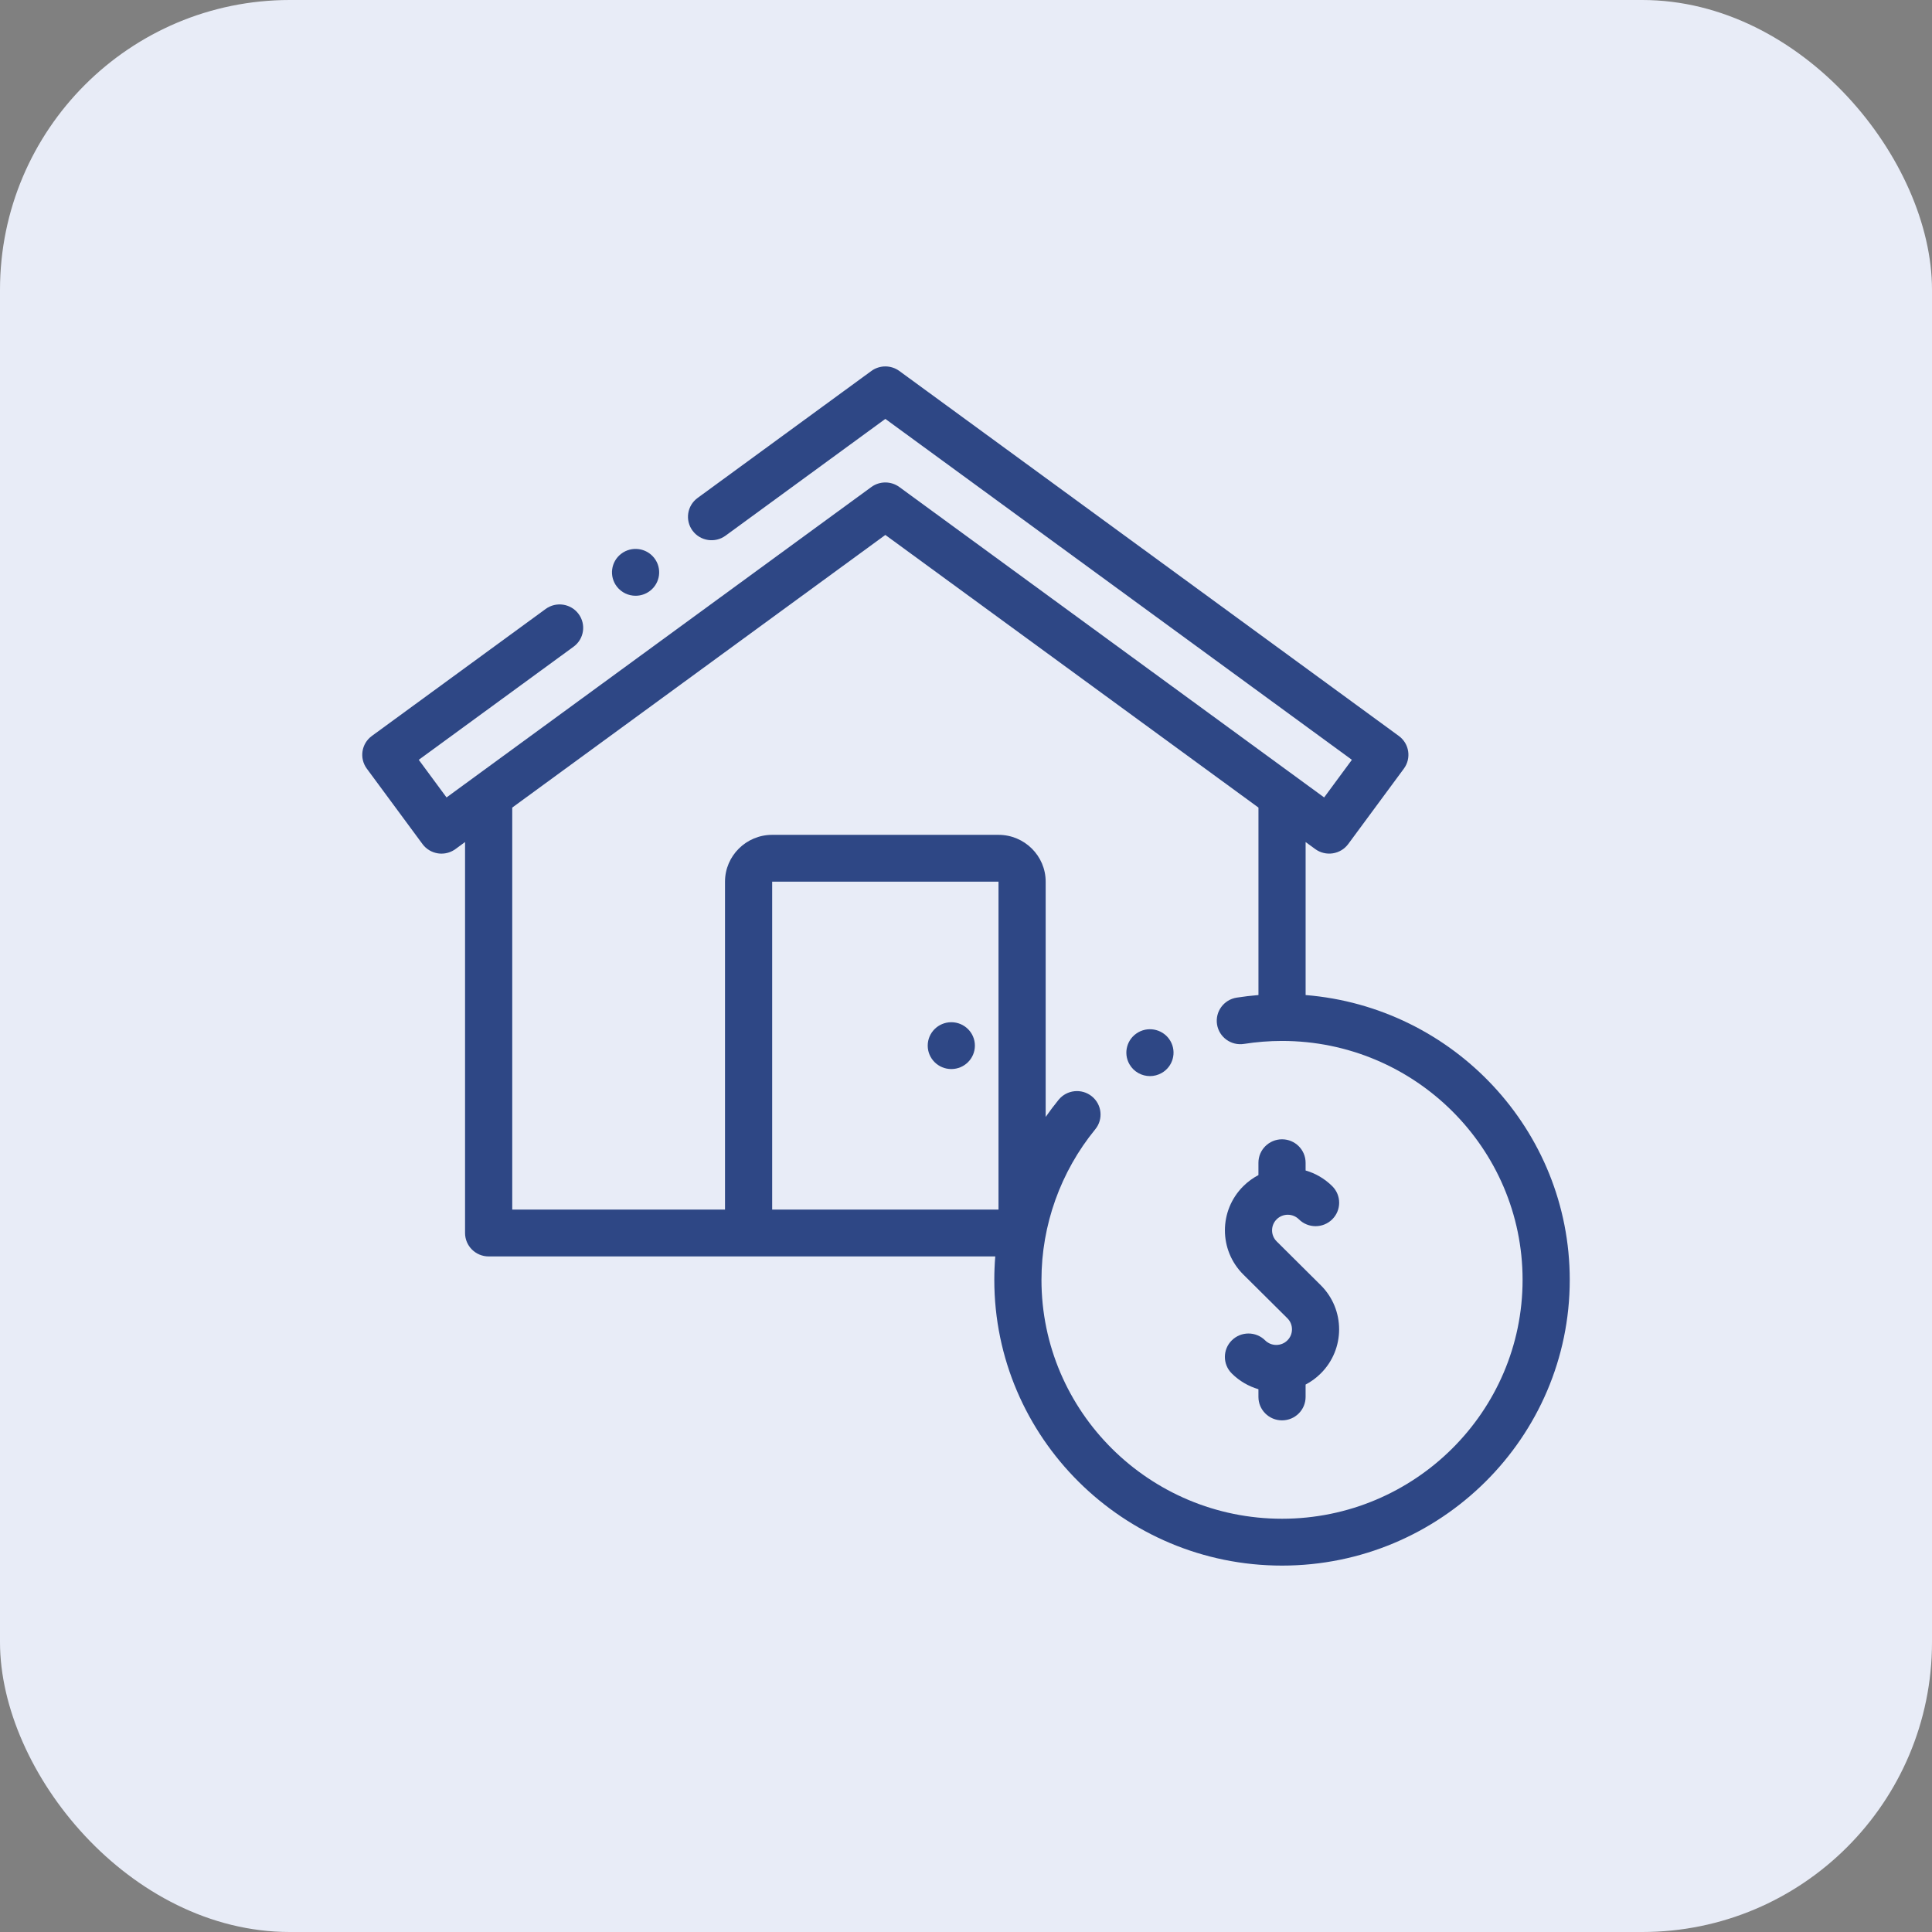
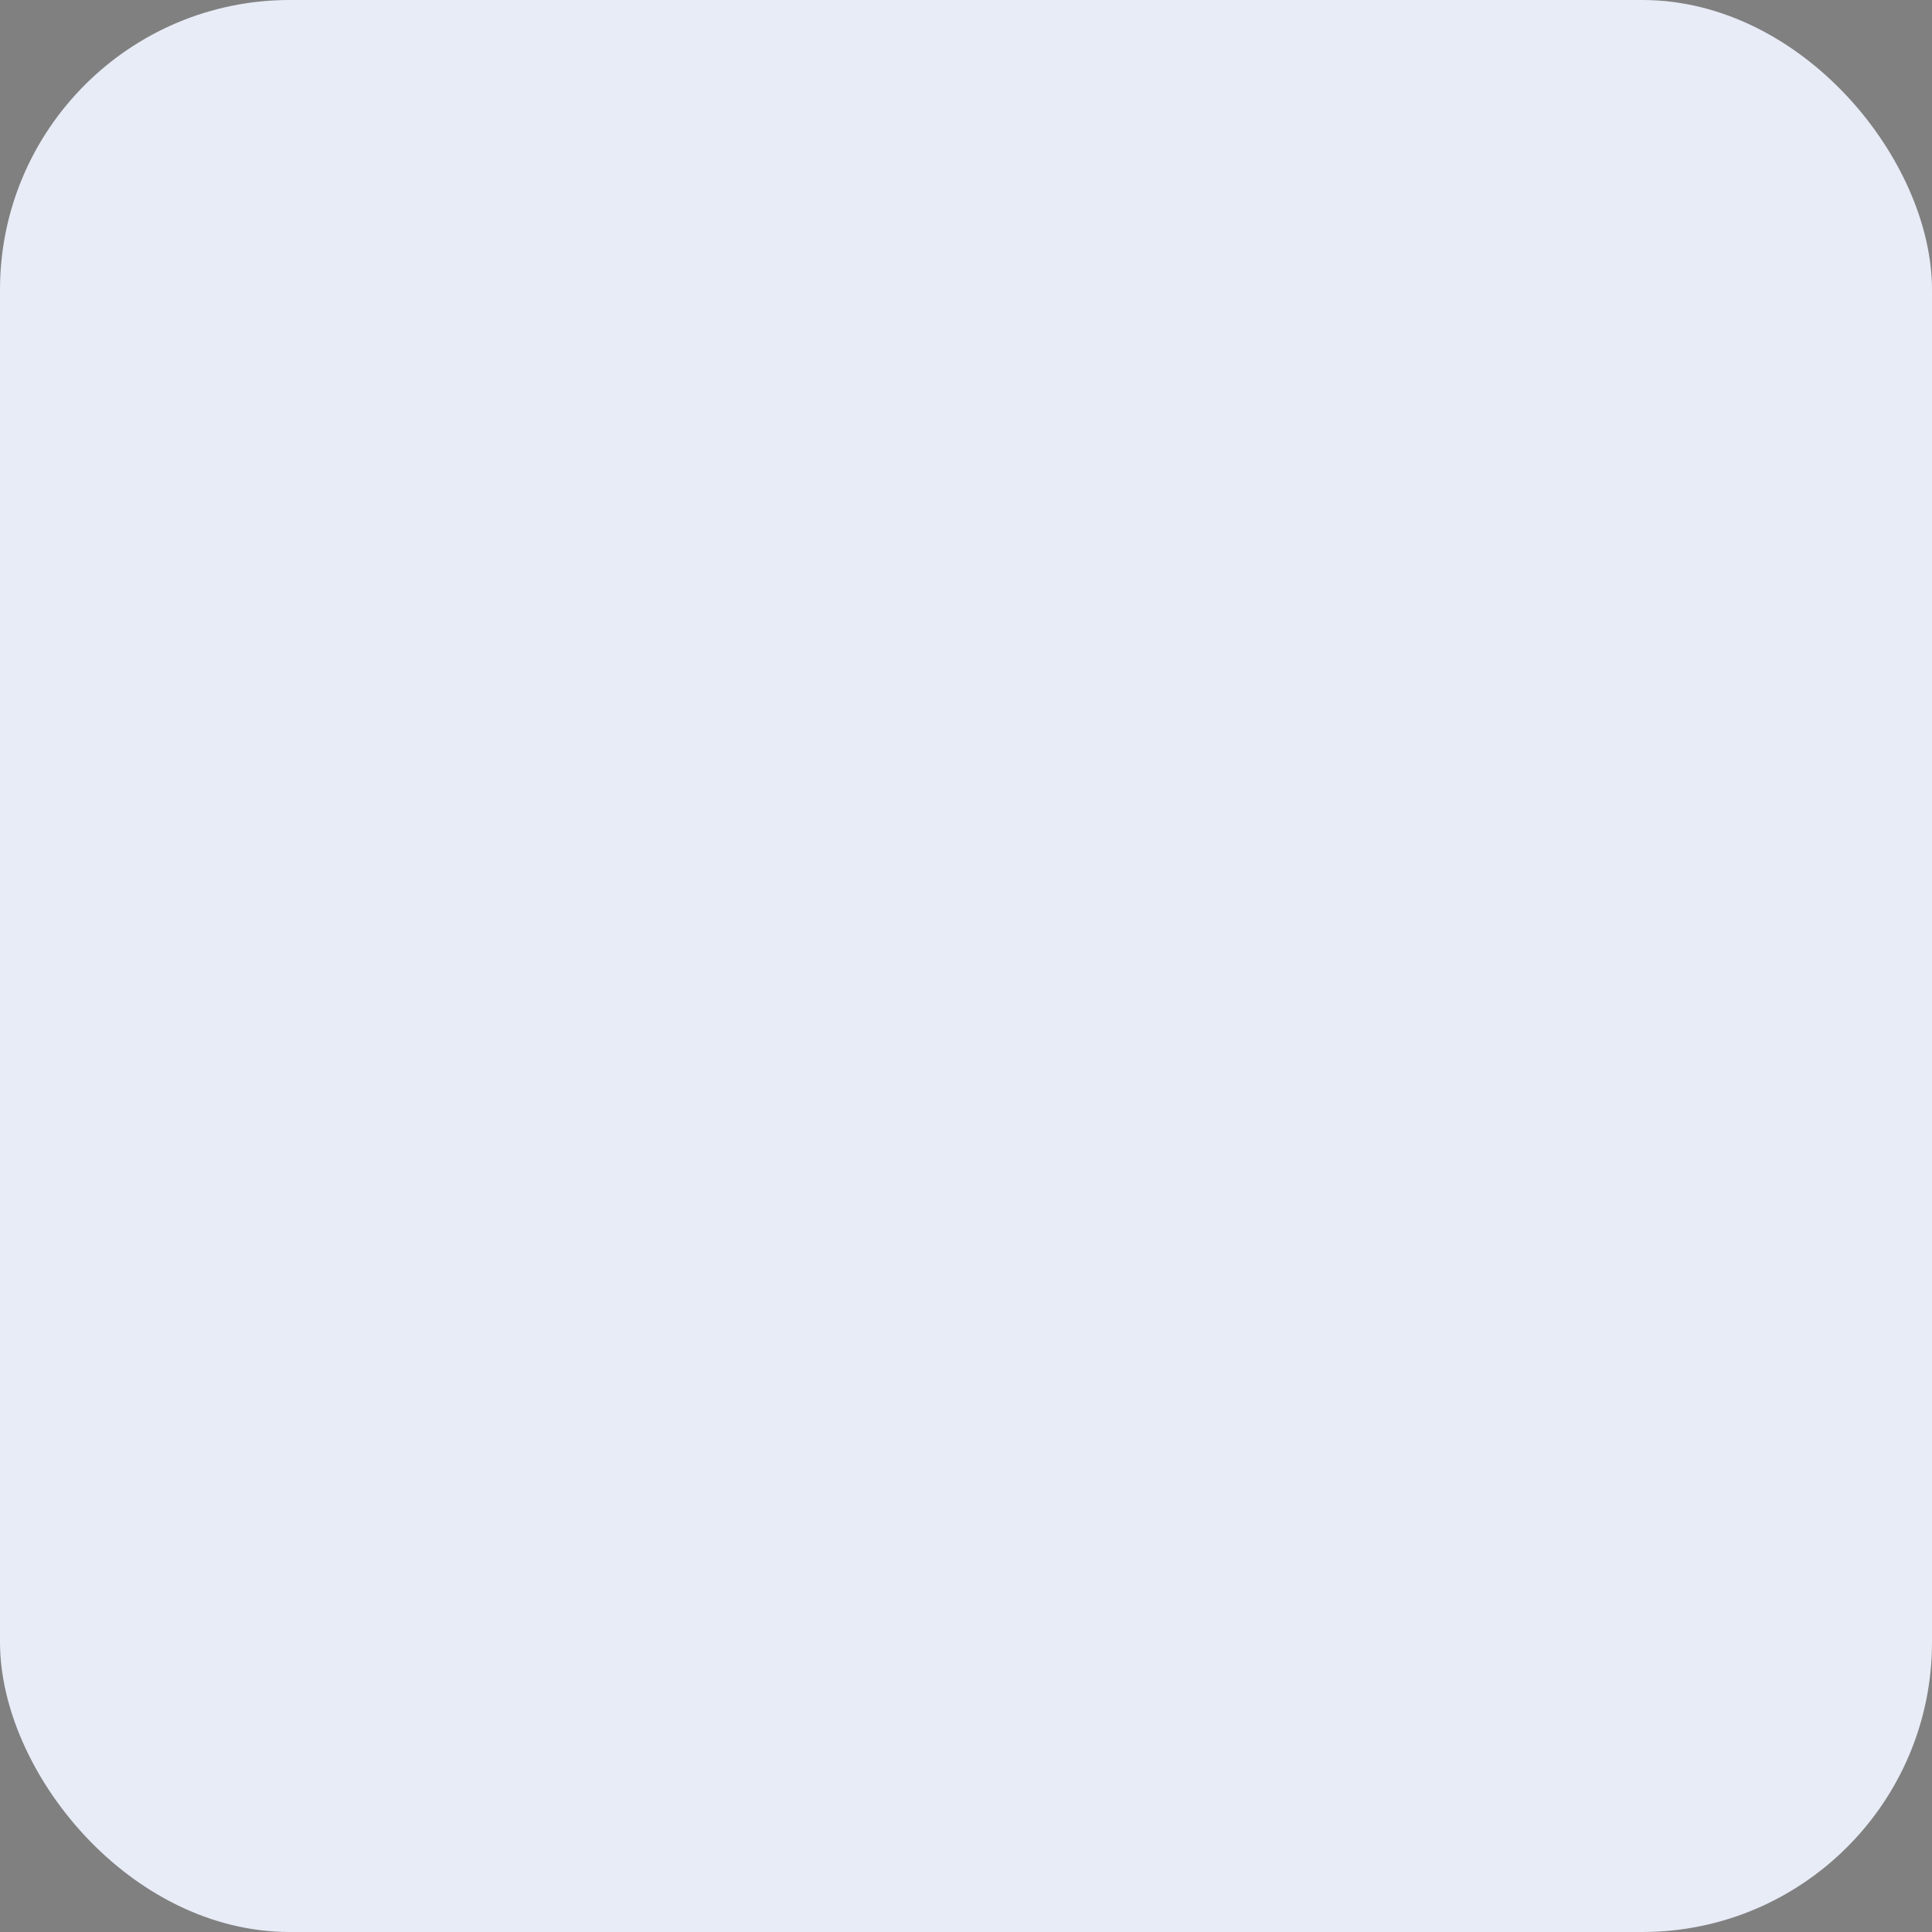
<svg xmlns="http://www.w3.org/2000/svg" width="80" height="80" viewBox="0 0 80 80" fill="none">
  <rect x="0" y="0" width="80" height="80" fill="#808080" stroke="none" />
  <rect width="80" height="80" rx="12" fill="#E8ECF7" />
  <g clip-path="url(#clip0_10137_970)">
    <path d="M54.063 41.203V34.867L54.461 35.158C54.669 35.31 54.931 35.374 55.187 35.335C55.443 35.296 55.673 35.158 55.827 34.95L58.131 31.828C58.449 31.397 58.356 30.791 57.922 30.474L37.239 15.361C36.895 15.11 36.425 15.11 36.081 15.361L28.886 20.619C28.451 20.936 28.358 21.543 28.678 21.975C28.997 22.406 29.609 22.498 30.043 22.181L36.66 17.346L55.979 31.462L54.83 33.02L37.239 20.166C36.895 19.915 36.425 19.915 36.081 20.166L18.49 33.02L17.34 31.462L23.75 26.779C24.185 26.462 24.278 25.855 23.958 25.423C23.639 24.992 23.027 24.899 22.593 25.217L15.398 30.474C14.964 30.791 14.871 31.397 15.189 31.828L17.494 34.95C17.646 35.158 17.877 35.296 18.133 35.336C18.182 35.343 18.232 35.347 18.281 35.347C18.488 35.347 18.691 35.281 18.86 35.158L19.257 34.867V51.056C19.257 51.591 19.695 52.026 20.234 52.026H41.212C41.185 52.347 41.172 52.671 41.172 52.995C41.172 59.52 46.517 64.828 53.086 64.828C59.656 64.828 65 59.52 65 52.995C65 46.798 60.177 41.698 54.063 41.203ZM31.974 50.086V36.508H41.346V50.086H31.974ZM53.086 62.888C47.593 62.888 43.125 58.45 43.125 52.995C43.125 50.73 43.916 48.516 45.353 46.761C45.693 46.345 45.629 45.734 45.211 45.397C44.793 45.059 44.177 45.122 43.837 45.537C43.648 45.768 43.469 46.006 43.299 46.25V36.508C43.299 35.439 42.423 34.569 41.346 34.569H31.974C30.898 34.569 30.021 35.439 30.021 36.508V50.086H21.211V33.44L36.66 22.151L52.11 33.44V41.203C51.807 41.228 51.505 41.263 51.207 41.31C50.674 41.394 50.311 41.891 50.395 42.42C50.48 42.949 50.979 43.31 51.513 43.226C52.031 43.144 52.56 43.103 53.086 43.103C58.579 43.103 63.047 47.541 63.047 52.995C63.047 58.45 58.579 62.888 53.086 62.888Z" fill="#2E4785" />
-     <path d="M39.392 42.328H39.392C38.852 42.328 38.415 42.762 38.415 43.297C38.415 43.833 38.853 44.267 39.392 44.267C39.931 44.267 40.368 43.833 40.368 43.297C40.368 42.762 39.931 42.328 39.392 42.328Z" fill="#2E4785" />
-     <path d="M26.318 24.669C26.526 24.669 26.735 24.604 26.913 24.468L26.914 24.468C27.341 24.141 27.421 23.532 27.092 23.108C26.763 22.683 26.15 22.604 25.722 22.931C25.295 23.257 25.215 23.866 25.543 24.29C25.736 24.539 26.026 24.669 26.318 24.669Z" fill="#2E4785" />
-     <path d="M47.132 42.746L47.132 42.747C46.663 43.013 46.501 43.605 46.769 44.07C46.949 44.383 47.278 44.559 47.618 44.559C47.782 44.559 47.948 44.517 48.101 44.431C48.57 44.165 48.732 43.572 48.465 43.107C48.197 42.642 47.601 42.481 47.132 42.746Z" fill="#2E4785" />
-     <path d="M53.784 50.489C54.166 50.868 54.784 50.868 55.166 50.489C55.547 50.11 55.547 49.496 55.166 49.117C54.847 48.801 54.467 48.584 54.062 48.467V48.146C54.062 47.611 53.625 47.176 53.086 47.176C52.547 47.176 52.109 47.611 52.109 48.146V48.658C51.883 48.776 51.672 48.929 51.483 49.117C50.467 50.126 50.467 51.766 51.483 52.775L53.308 54.587C53.431 54.709 53.498 54.872 53.498 55.044C53.498 55.217 53.431 55.38 53.308 55.502C53.185 55.624 53.021 55.691 52.847 55.691C52.674 55.691 52.51 55.624 52.387 55.502C52.006 55.123 51.387 55.123 51.006 55.502C50.624 55.88 50.624 56.495 51.006 56.873C51.324 57.189 51.705 57.406 52.109 57.524V57.844C52.109 58.38 52.547 58.814 53.086 58.814C53.625 58.814 54.062 58.38 54.062 57.844V57.332C54.288 57.214 54.499 57.061 54.688 56.873C55.704 55.865 55.704 54.224 54.688 53.216L52.864 51.403C52.61 51.151 52.61 50.741 52.864 50.489C53.118 50.237 53.531 50.237 53.784 50.489Z" fill="#2E4785" />
  </g>
  <defs>
    <clipPath id="clip0_10137_970">
-       <rect width="50" height="49.655" fill="white" transform="translate(15 15.172)" />
-     </clipPath>
+       </clipPath>
  </defs>
</svg>